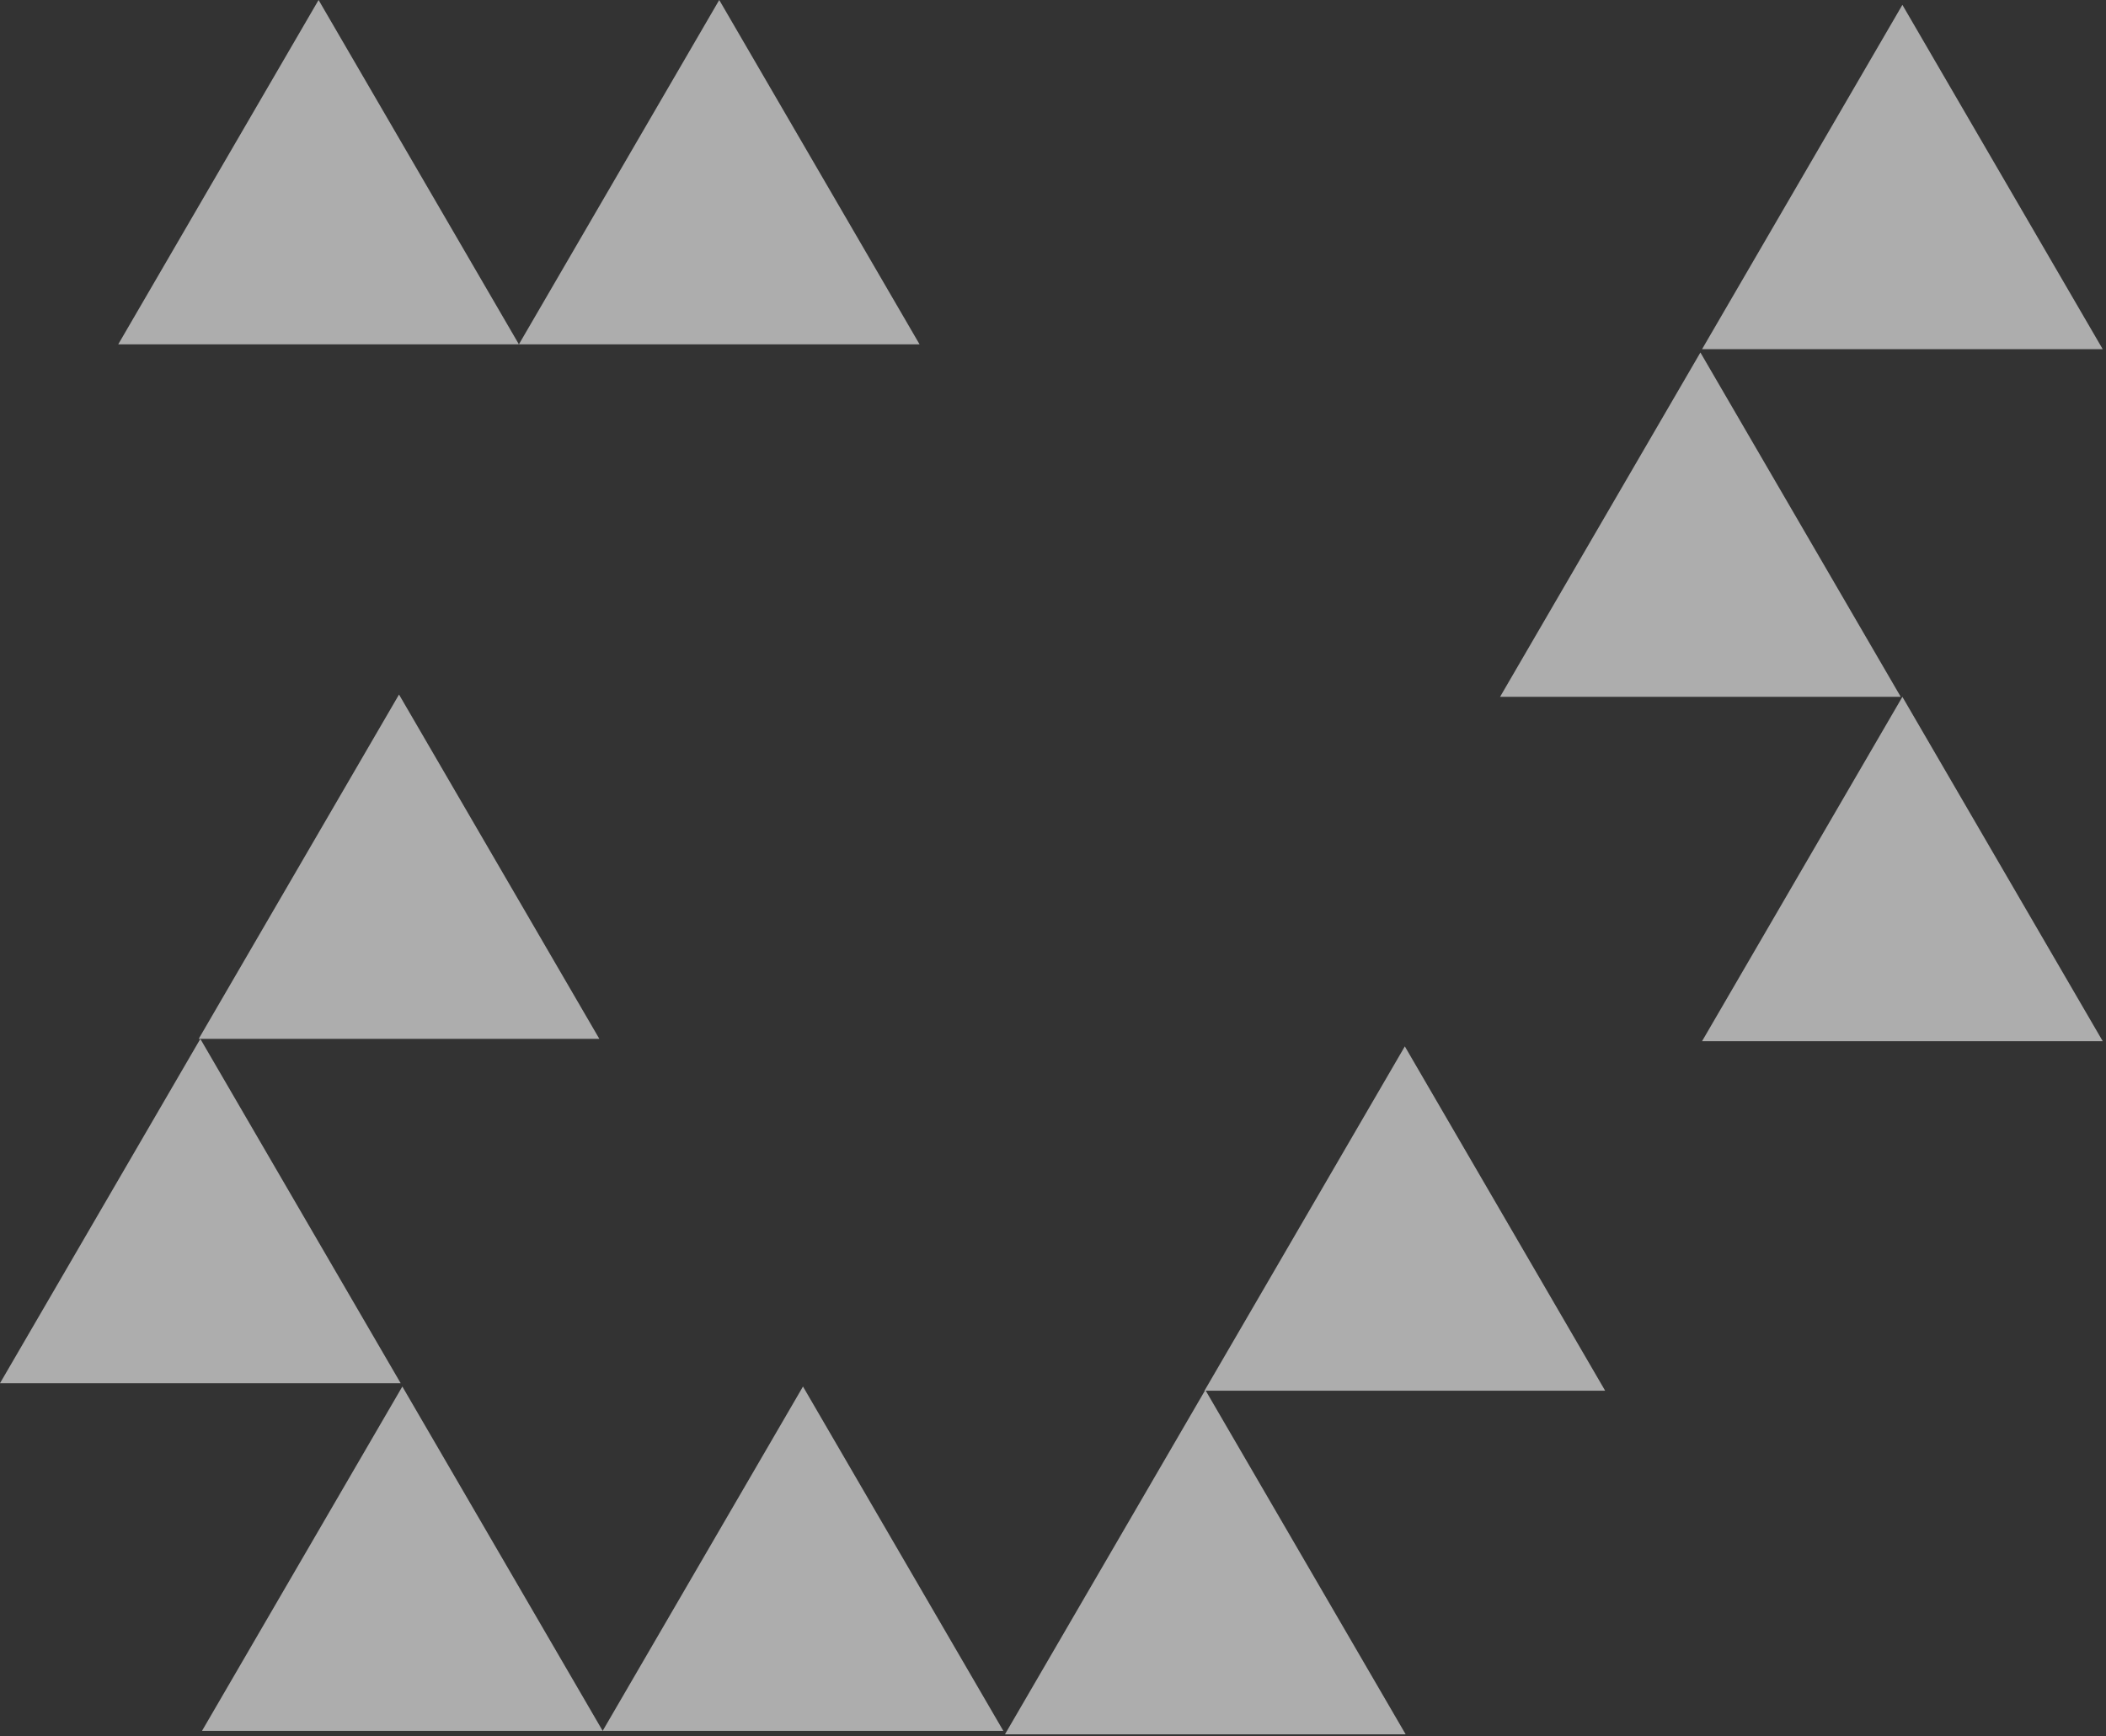
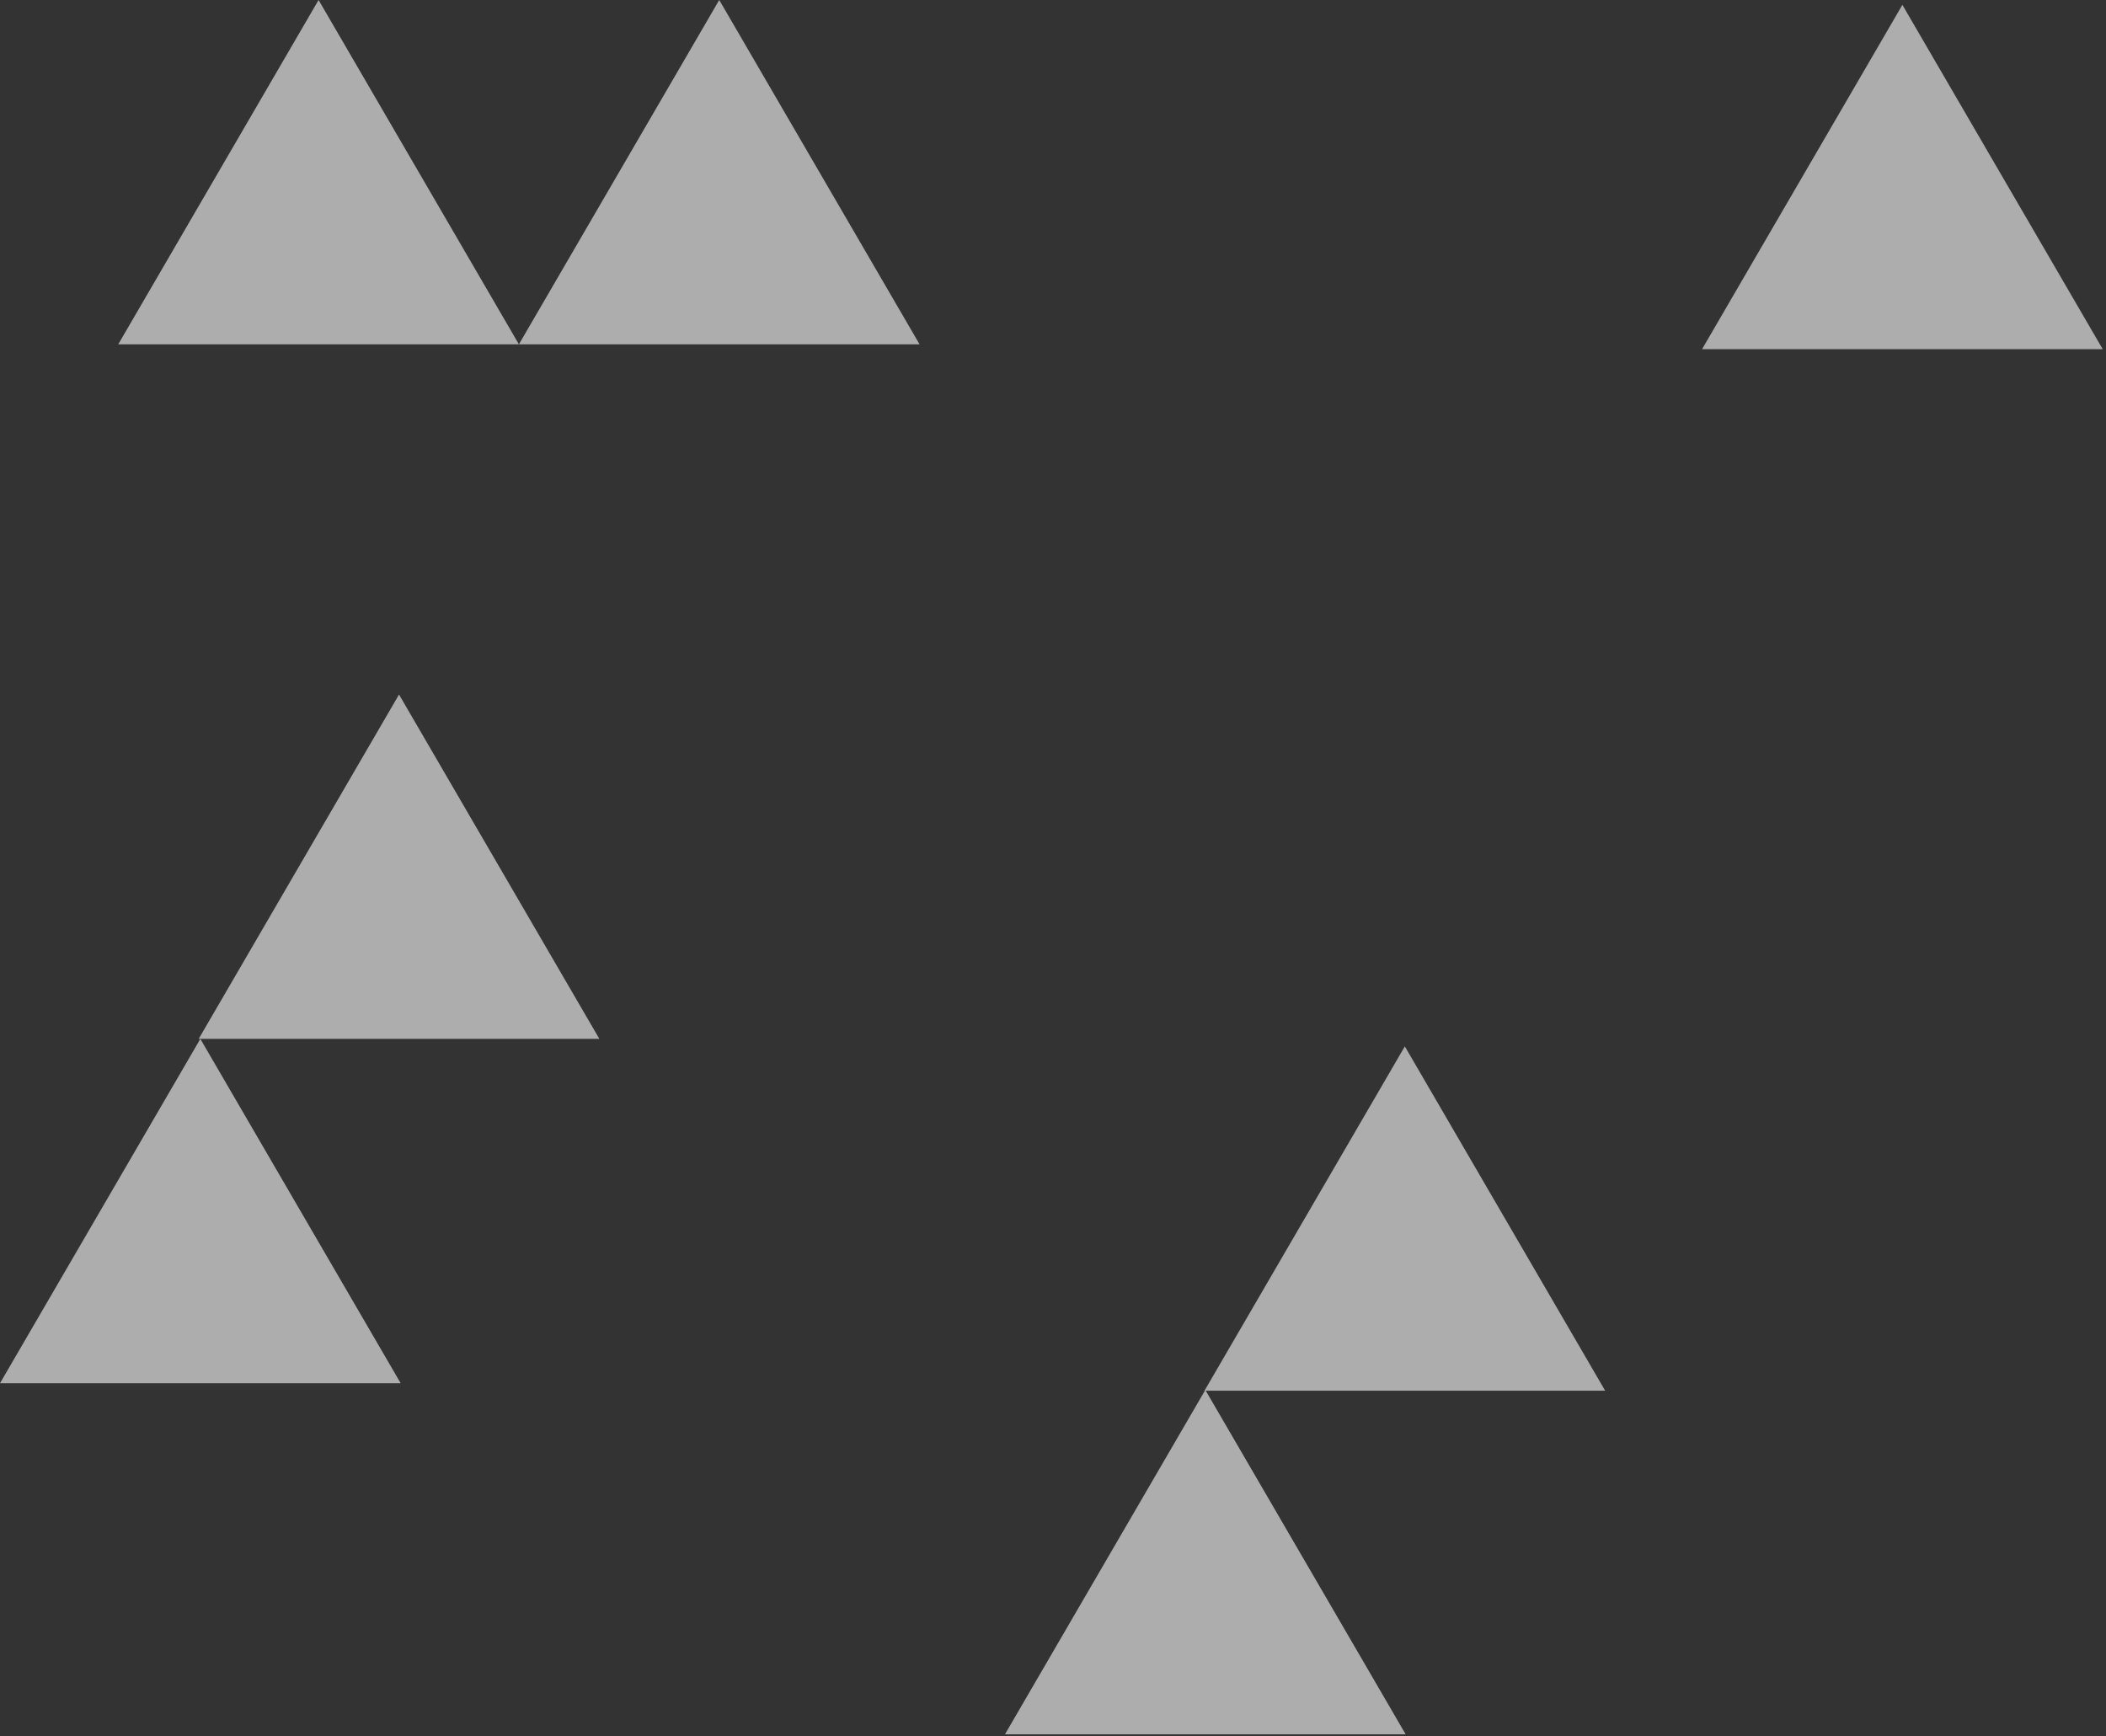
<svg xmlns="http://www.w3.org/2000/svg" width="570" height="470" viewBox="0 0 570 470" fill="none">
  <rect x="0" y="0" width="570" height="470" fill="#333333" stroke="none" />
  <g opacity="0.6">
-     <path d="M460.224 95.414L406.002 188.621L514.445 188.621L460.224 95.414Z" fill="white" />
-     <path d="M514.892 188.625L460.67 281.832L569.113 281.832L514.892 188.625Z" fill="white" />
    <path d="M514.892 1.312L460.67 94.52L569.113 94.52L514.892 1.312Z" fill="white" />
    <path d="M194.665 0L140.443 93.207L248.887 93.207L194.665 0Z" fill="white" />
-     <path d="M217.333 375.312L163.111 468.52L271.555 468.52L217.333 375.312Z" fill="white" />
    <path d="M326.224 376.238L272.002 469.446L380.445 469.446L326.224 376.238Z" fill="white" />
    <path d="M380.224 283.238L326.002 376.446L434.445 376.446L380.224 283.238Z" fill="white" />
    <path d="M54.224 281.211L0.002 374.418L108.445 374.418L54.224 281.211Z" fill="white" />
    <path d="M107.997 188L53.776 281.207L162.219 281.207L107.997 188Z" fill="white" />
    <path d="M86.224 0L32.002 93.207L140.445 93.207L86.224 0Z" fill="white" />
-     <path d="M108.896 375.312L54.674 468.52L163.117 468.52L108.896 375.312Z" fill="white" />
  </g>
</svg>